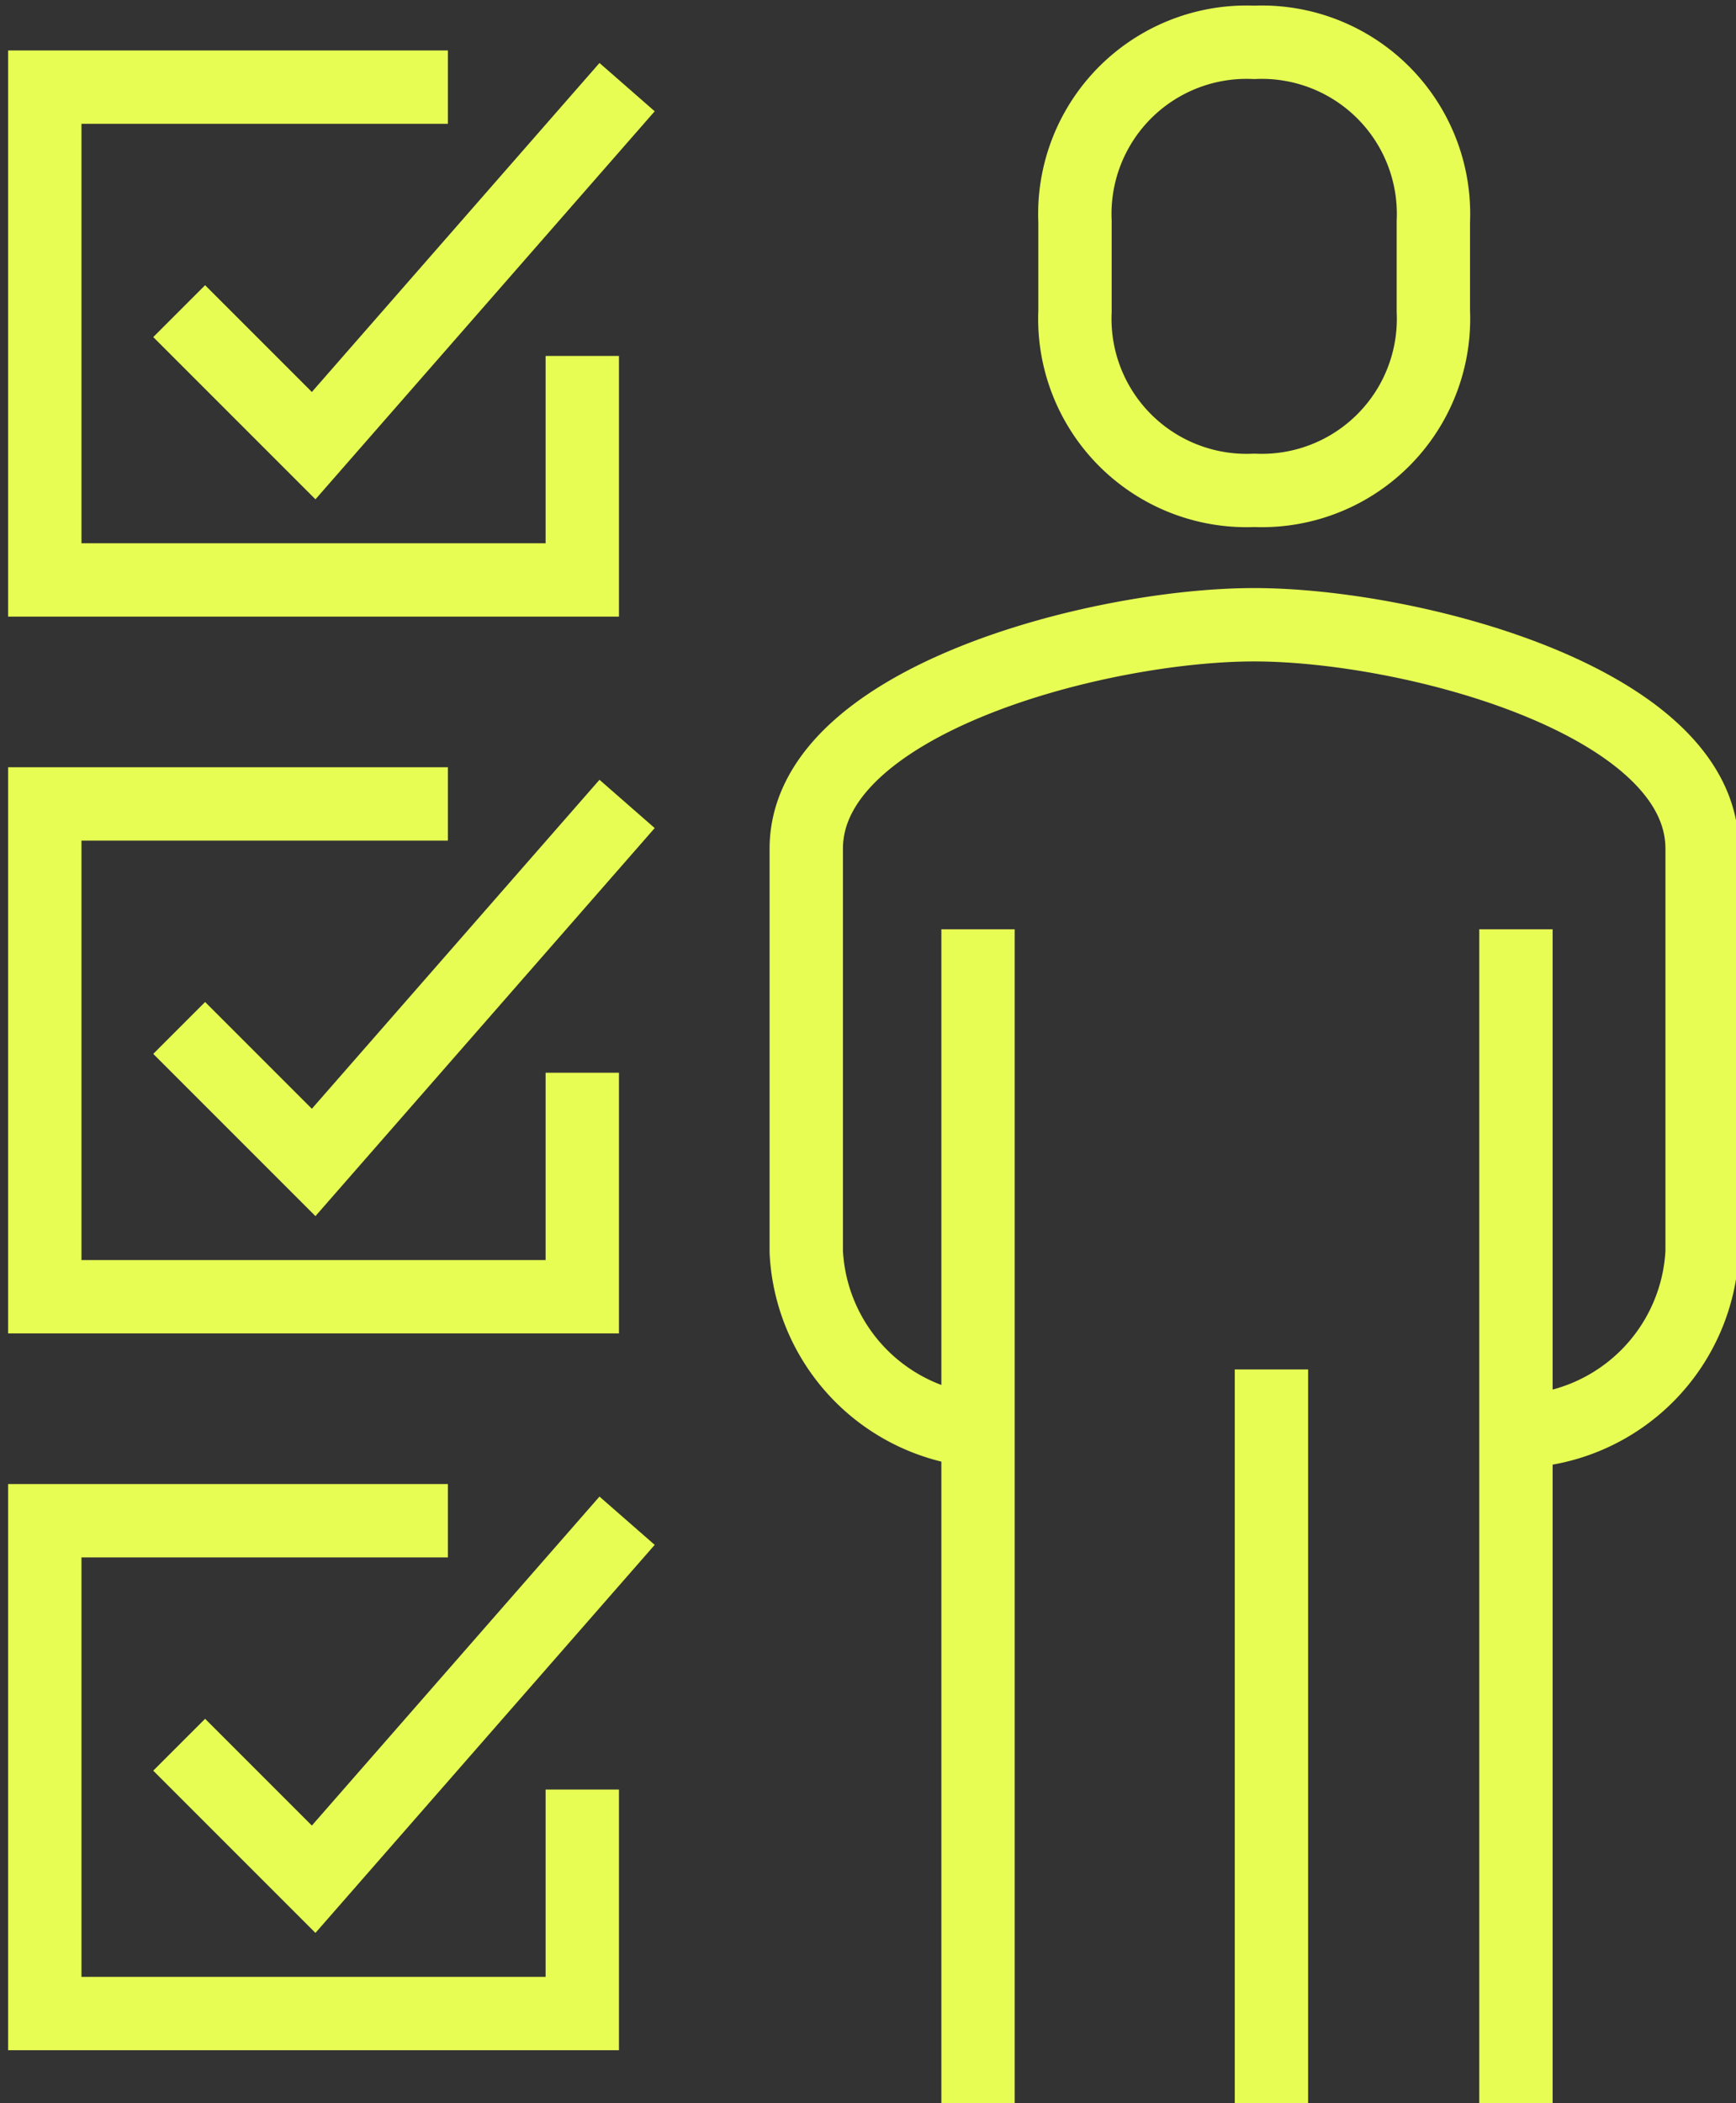
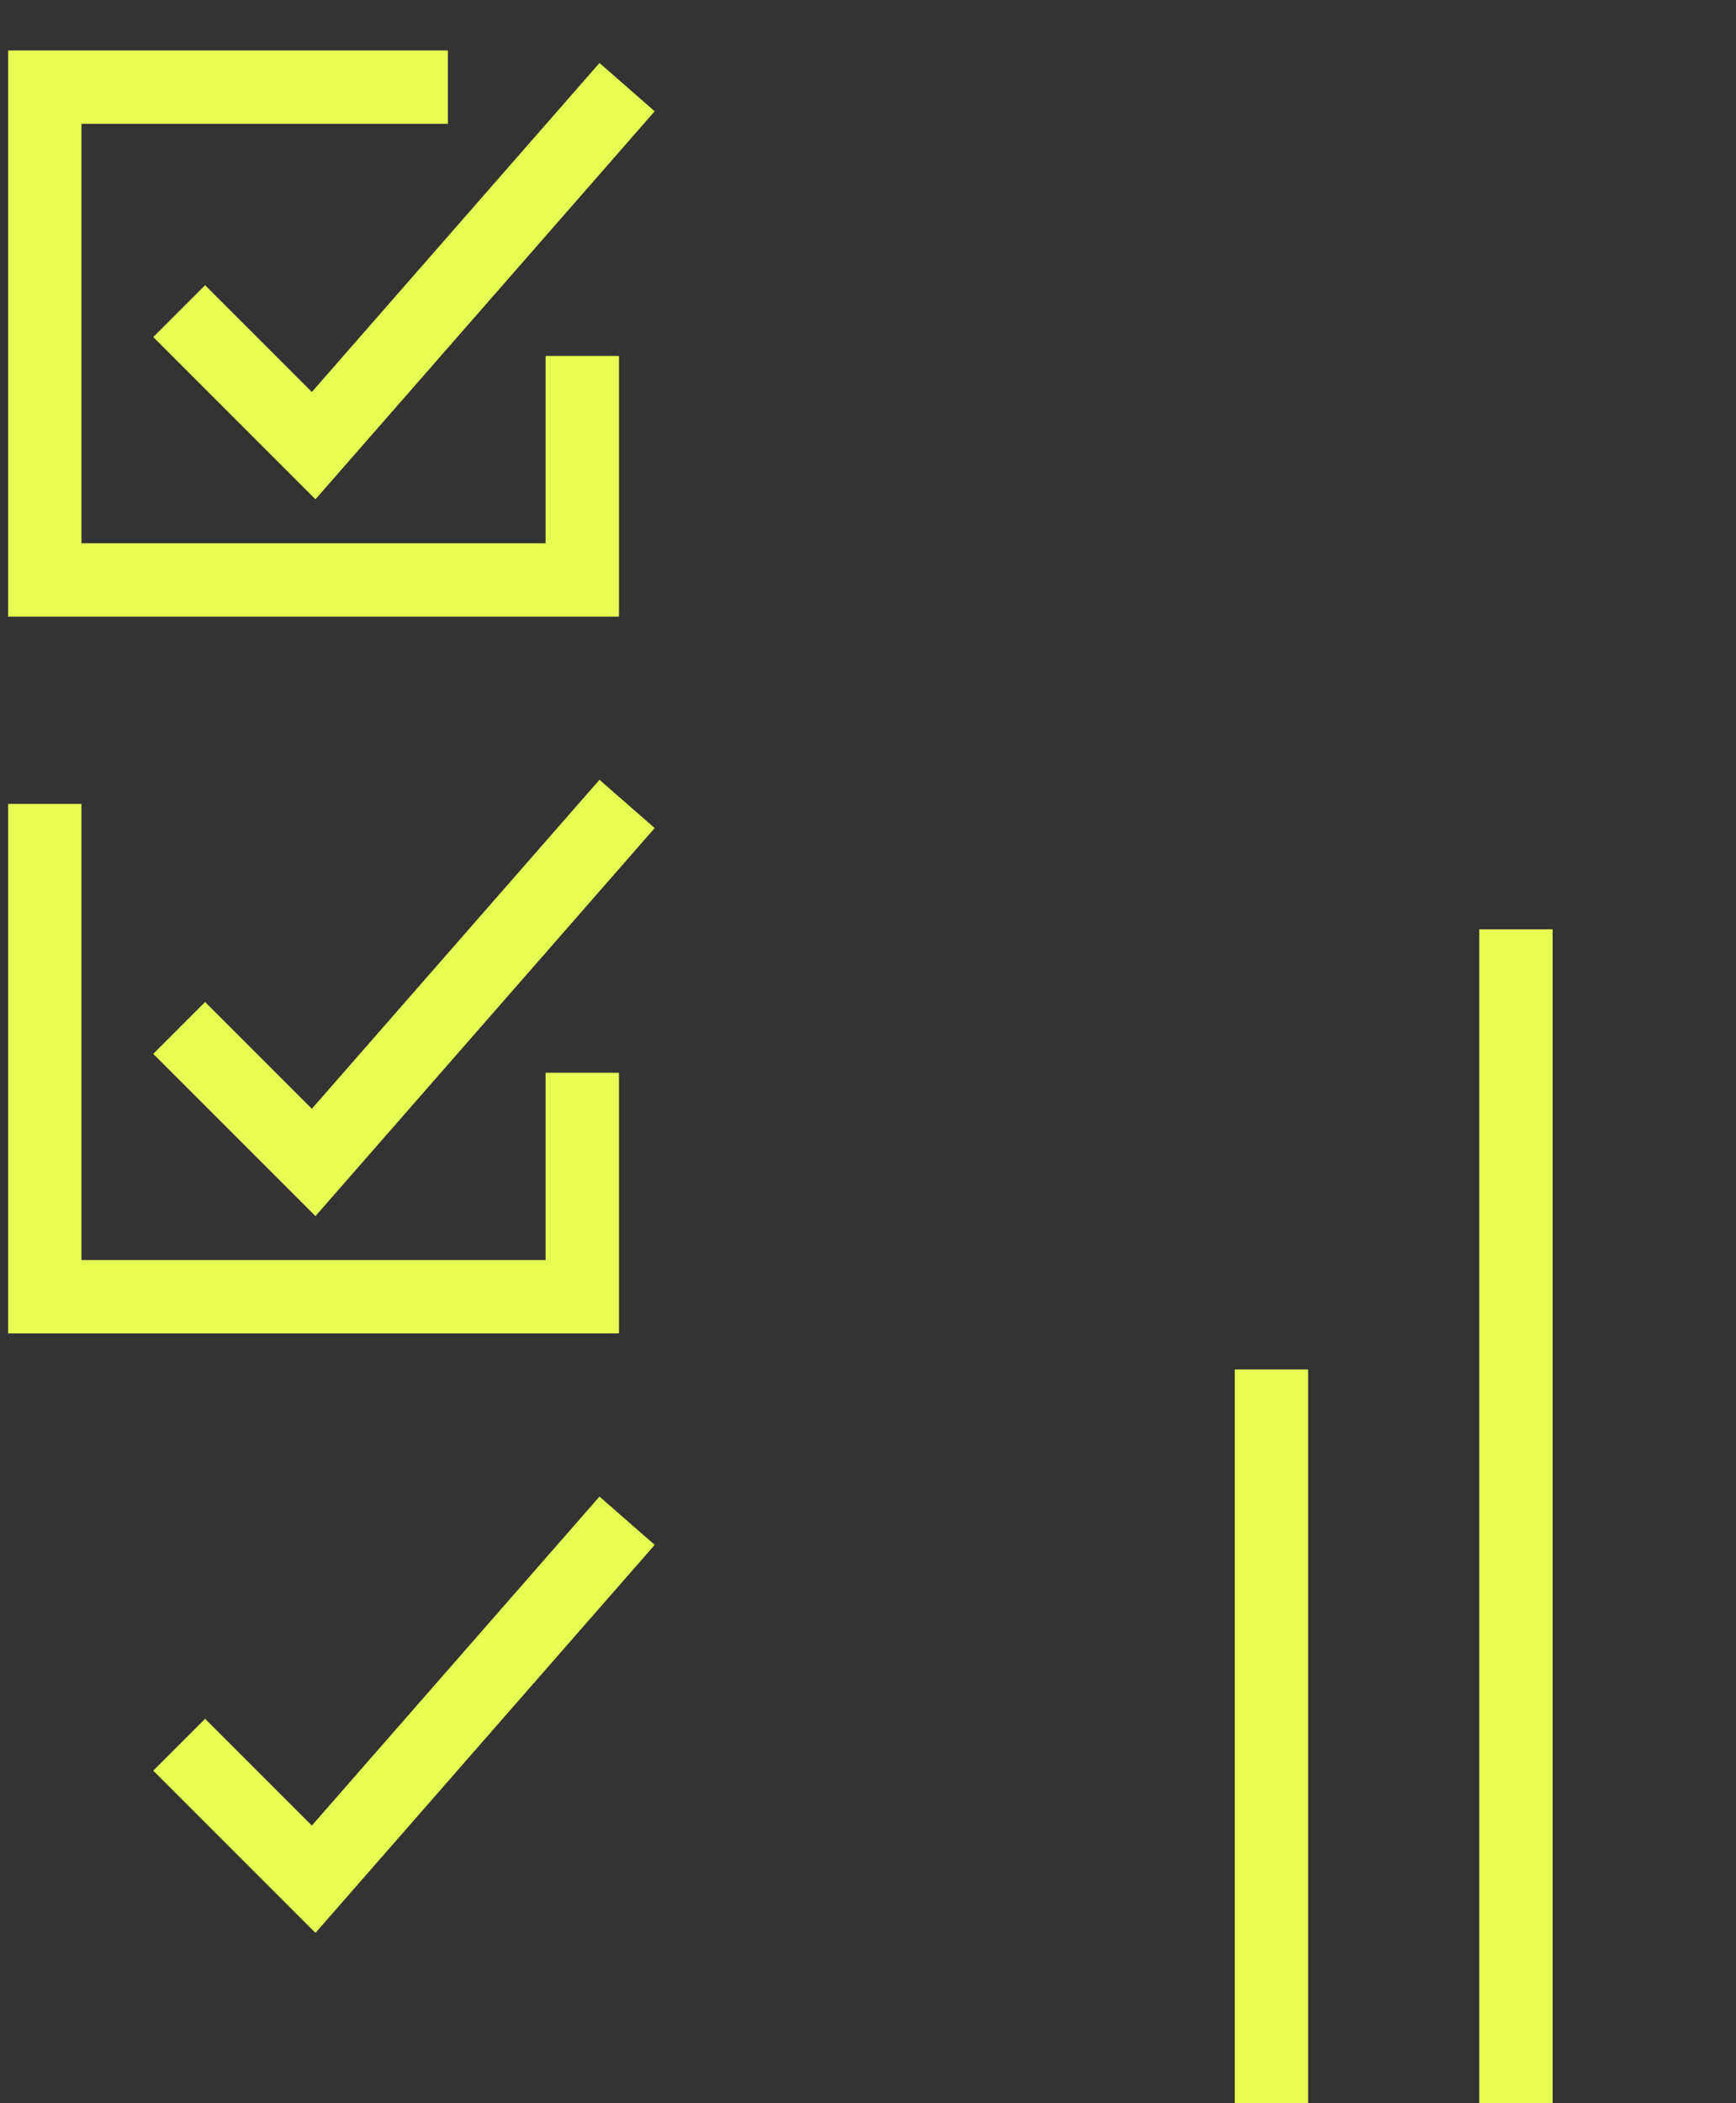
<svg xmlns="http://www.w3.org/2000/svg" width="71" height="86" viewBox="0 0 71 86">
  <rect x="0" y="0" width="71" height="86" fill="#333333" stroke="none" />
  <defs>
    <clipPath id="clip-path">
      <rect id="Rectangle_6247" data-name="Rectangle 6247" width="71" height="86" transform="translate(0 0.445)" fill="none" stroke="#e7fd53" stroke-width="3" />
    </clipPath>
  </defs>
  <g id="Group_16096" data-name="Group 16096" transform="translate(0 -0.178)">
    <g id="Group_16091" data-name="Group 16091" transform="translate(0 -0.267)">
      <g id="Group_16090" data-name="Group 16090" clip-path="url(#clip-path)">
-         <path id="Path_6591" data-name="Path 6591" d="M22.983,28.992v9.16H1V18H17.487" transform="translate(0.832 15.319)" fill="none" stroke="#e7fd53" stroke-miterlimit="10" stroke-width="3" />
+         <path id="Path_6591" data-name="Path 6591" d="M22.983,28.992v9.16H1V18" transform="translate(0.832 15.319)" fill="none" stroke="#e7fd53" stroke-miterlimit="10" stroke-width="3" />
      </g>
    </g>
    <path id="Path_6592" data-name="Path 6592" d="M4,27.16l5.5,5.5L22.319,18" transform="translate(3.328 15.052)" fill="none" stroke="#e7fd53" stroke-miterlimit="10" stroke-width="3" />
    <g id="Group_16093" data-name="Group 16093" transform="translate(0 -0.267)">
      <g id="Group_16092" data-name="Group 16092" clip-path="url(#clip-path)">
-         <path id="Path_6593" data-name="Path 6593" d="M22.983,44.992v9.16H1V34H17.487" transform="translate(0.832 28.63)" fill="none" stroke="#e7fd53" stroke-miterlimit="10" stroke-width="3" />
-       </g>
+         </g>
    </g>
    <path id="Path_6594" data-name="Path 6594" d="M4,43.16l5.5,5.5L22.319,34" transform="translate(3.328 28.363)" fill="none" stroke="#e7fd53" stroke-miterlimit="10" stroke-width="3" />
    <g id="Group_16095" data-name="Group 16095" transform="translate(0 -0.267)">
      <g id="Group_16094" data-name="Group 16094" clip-path="url(#clip-path)">
        <path id="Path_6595" data-name="Path 6595" d="M22.983,12.992v9.16H1V2H17.487" transform="translate(0.832 2.008)" fill="none" stroke="#e7fd53" stroke-miterlimit="10" stroke-width="3" />
        <path id="Path_6596" data-name="Path 6596" d="M4,11.16l5.5,5.5L22.319,2" transform="translate(3.328 2.008)" fill="none" stroke="#e7fd53" stroke-miterlimit="10" stroke-width="3" />
-         <path id="Path_6597" data-name="Path 6597" d="M47.311,46.975a7.726,7.726,0,0,0,7.328-7.328V23.16c0-6.051-11.955-9.16-18.319-9.16S18,17.109,18,23.16V39.647a7.726,7.726,0,0,0,7.328,7.328" transform="translate(14.975 11.992)" fill="none" stroke="#e7fd53" stroke-linejoin="round" stroke-width="3" />
-         <path id="Path_6598" data-name="Path 6598" d="M31.328,19.319a7.023,7.023,0,0,0,7.328-7.328V8.328A7.023,7.023,0,0,0,31.328,1,7.023,7.023,0,0,0,24,8.328v3.664A7.023,7.023,0,0,0,31.328,19.319Z" transform="translate(19.966 1.177)" fill="none" stroke="#e7fd53" stroke-linejoin="round" stroke-width="3" />
        <line id="Line_885" data-name="Line 885" y1="48" transform="translate(62 38.445)" fill="none" stroke="#e7fd53" stroke-linejoin="round" stroke-width="3" />
-         <line id="Line_886" data-name="Line 886" y2="48" transform="translate(40 38.445)" fill="none" stroke="#e7fd53" stroke-linejoin="round" stroke-width="3" />
        <line id="Line_887" data-name="Line 887" y2="30" transform="translate(52 56.445)" fill="none" stroke="#e7fd53" stroke-linejoin="round" stroke-width="3" />
      </g>
    </g>
  </g>
</svg>